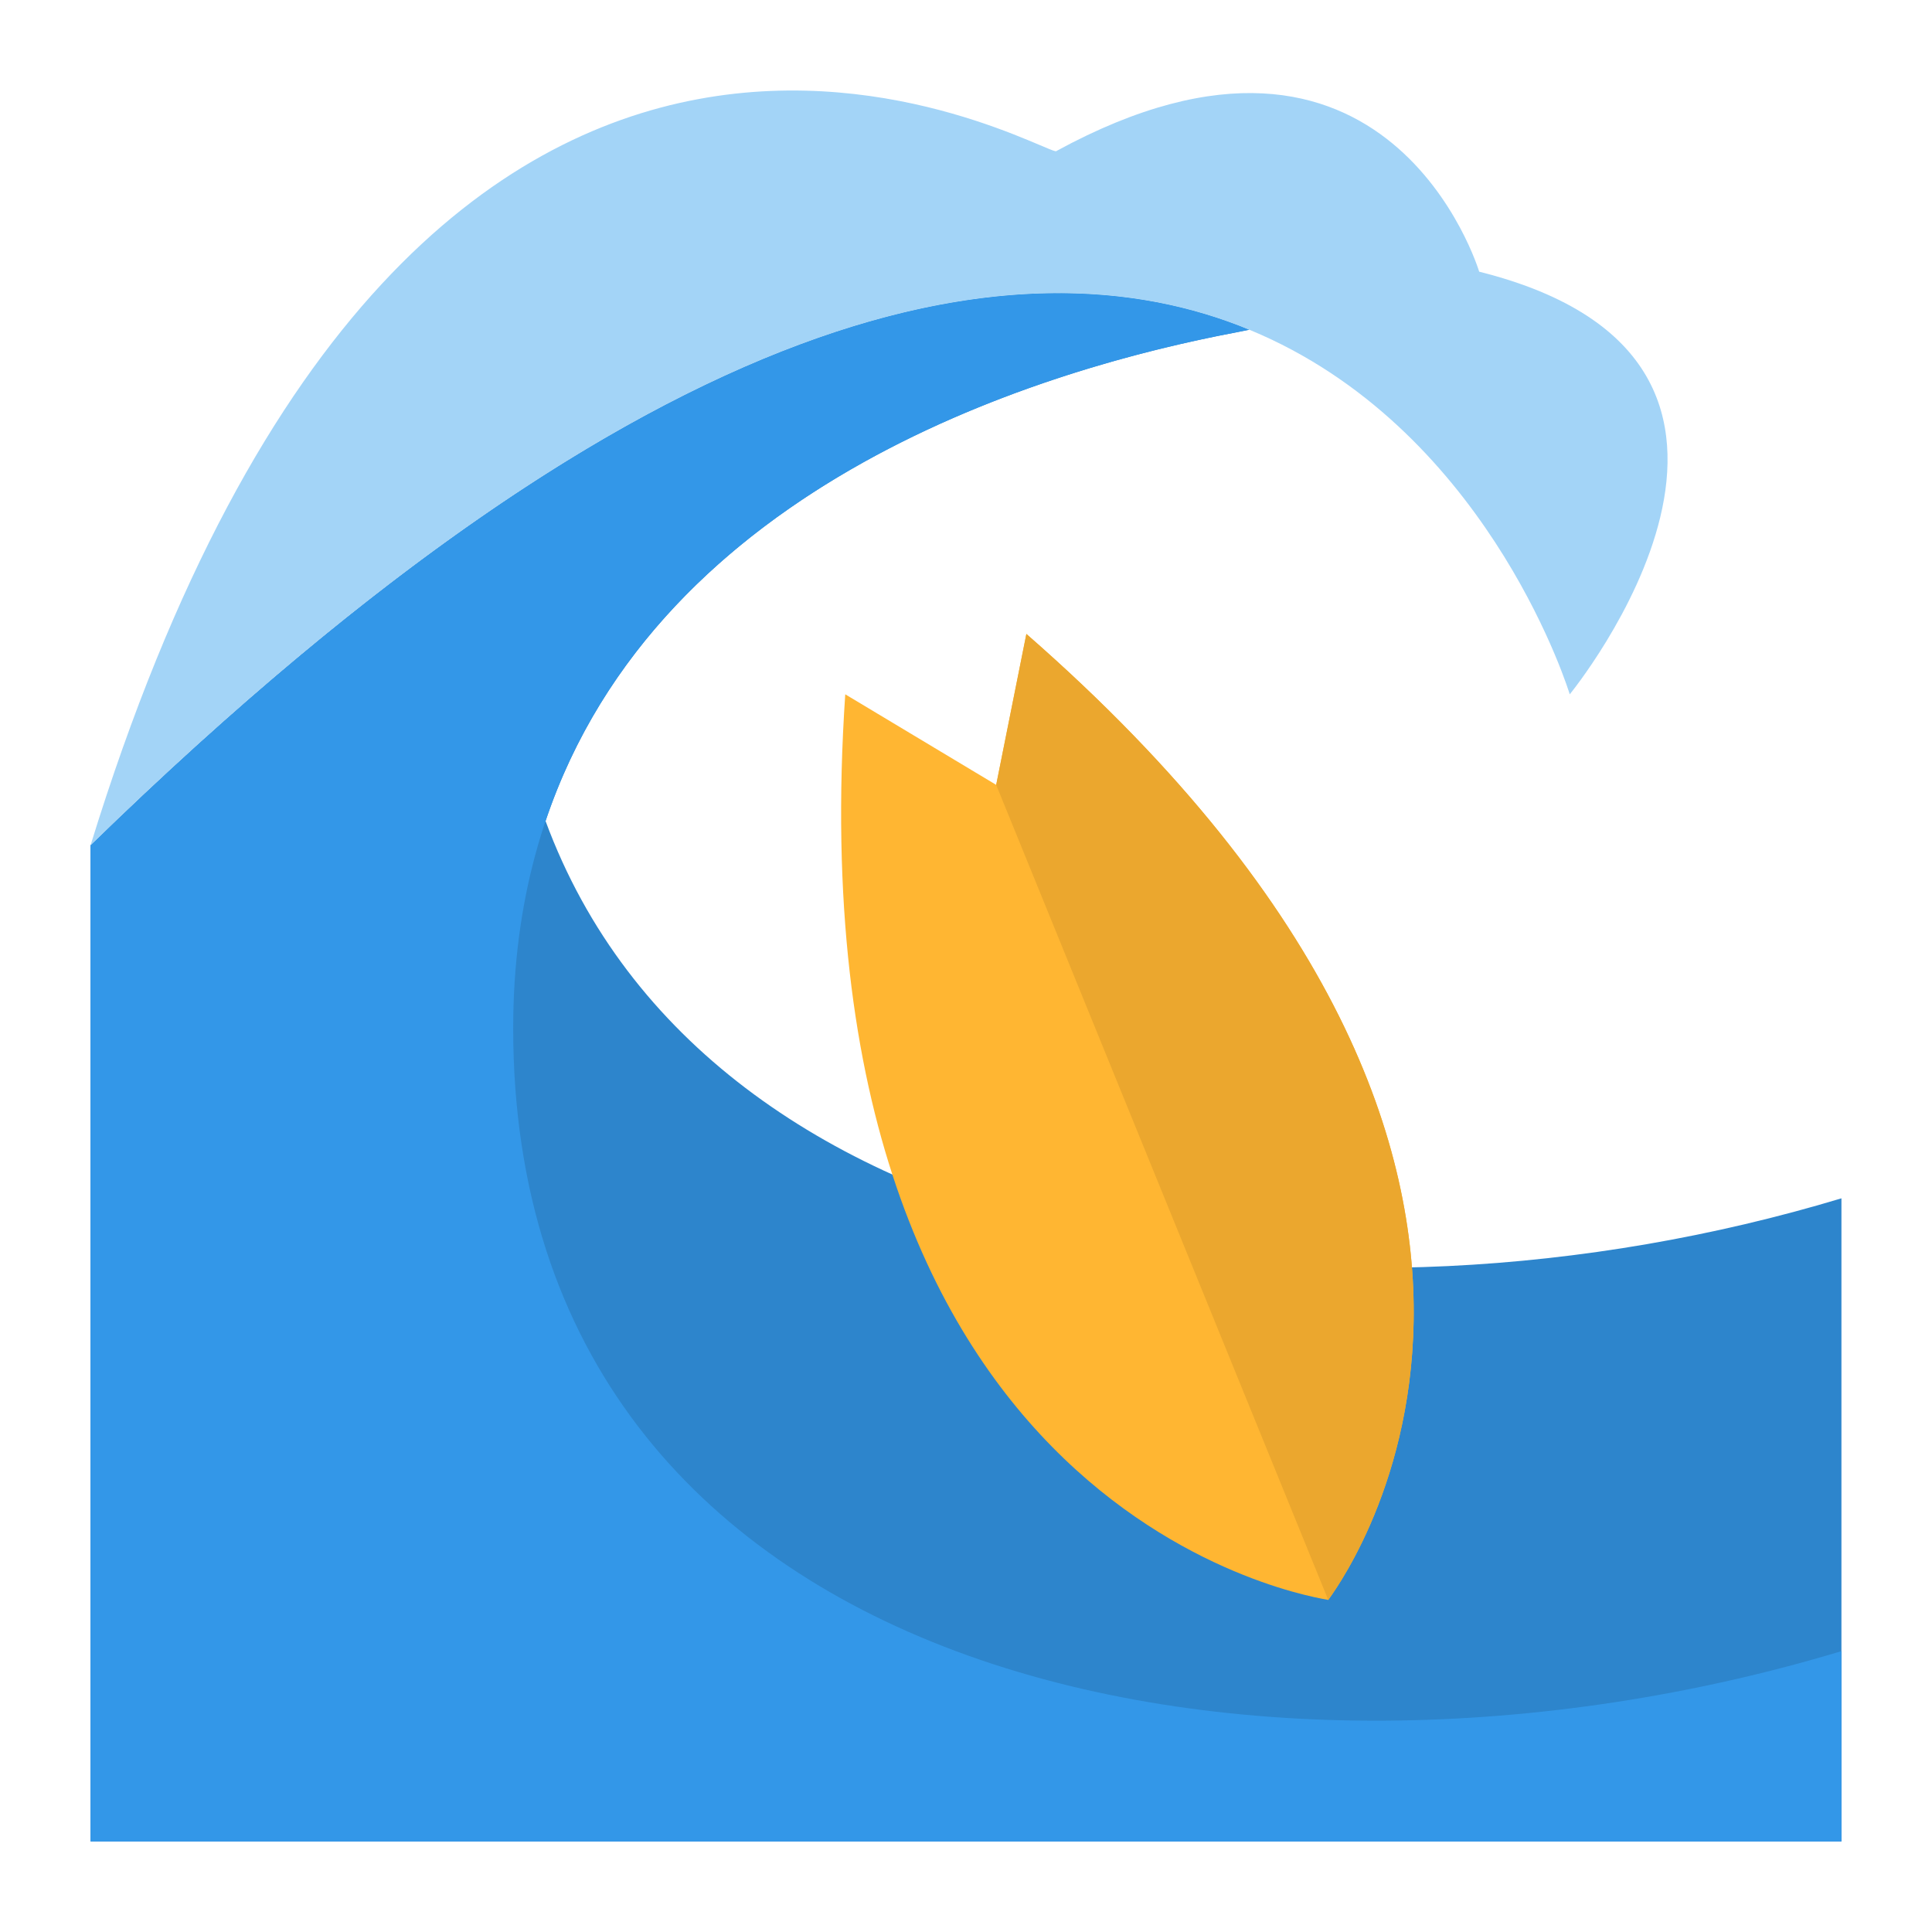
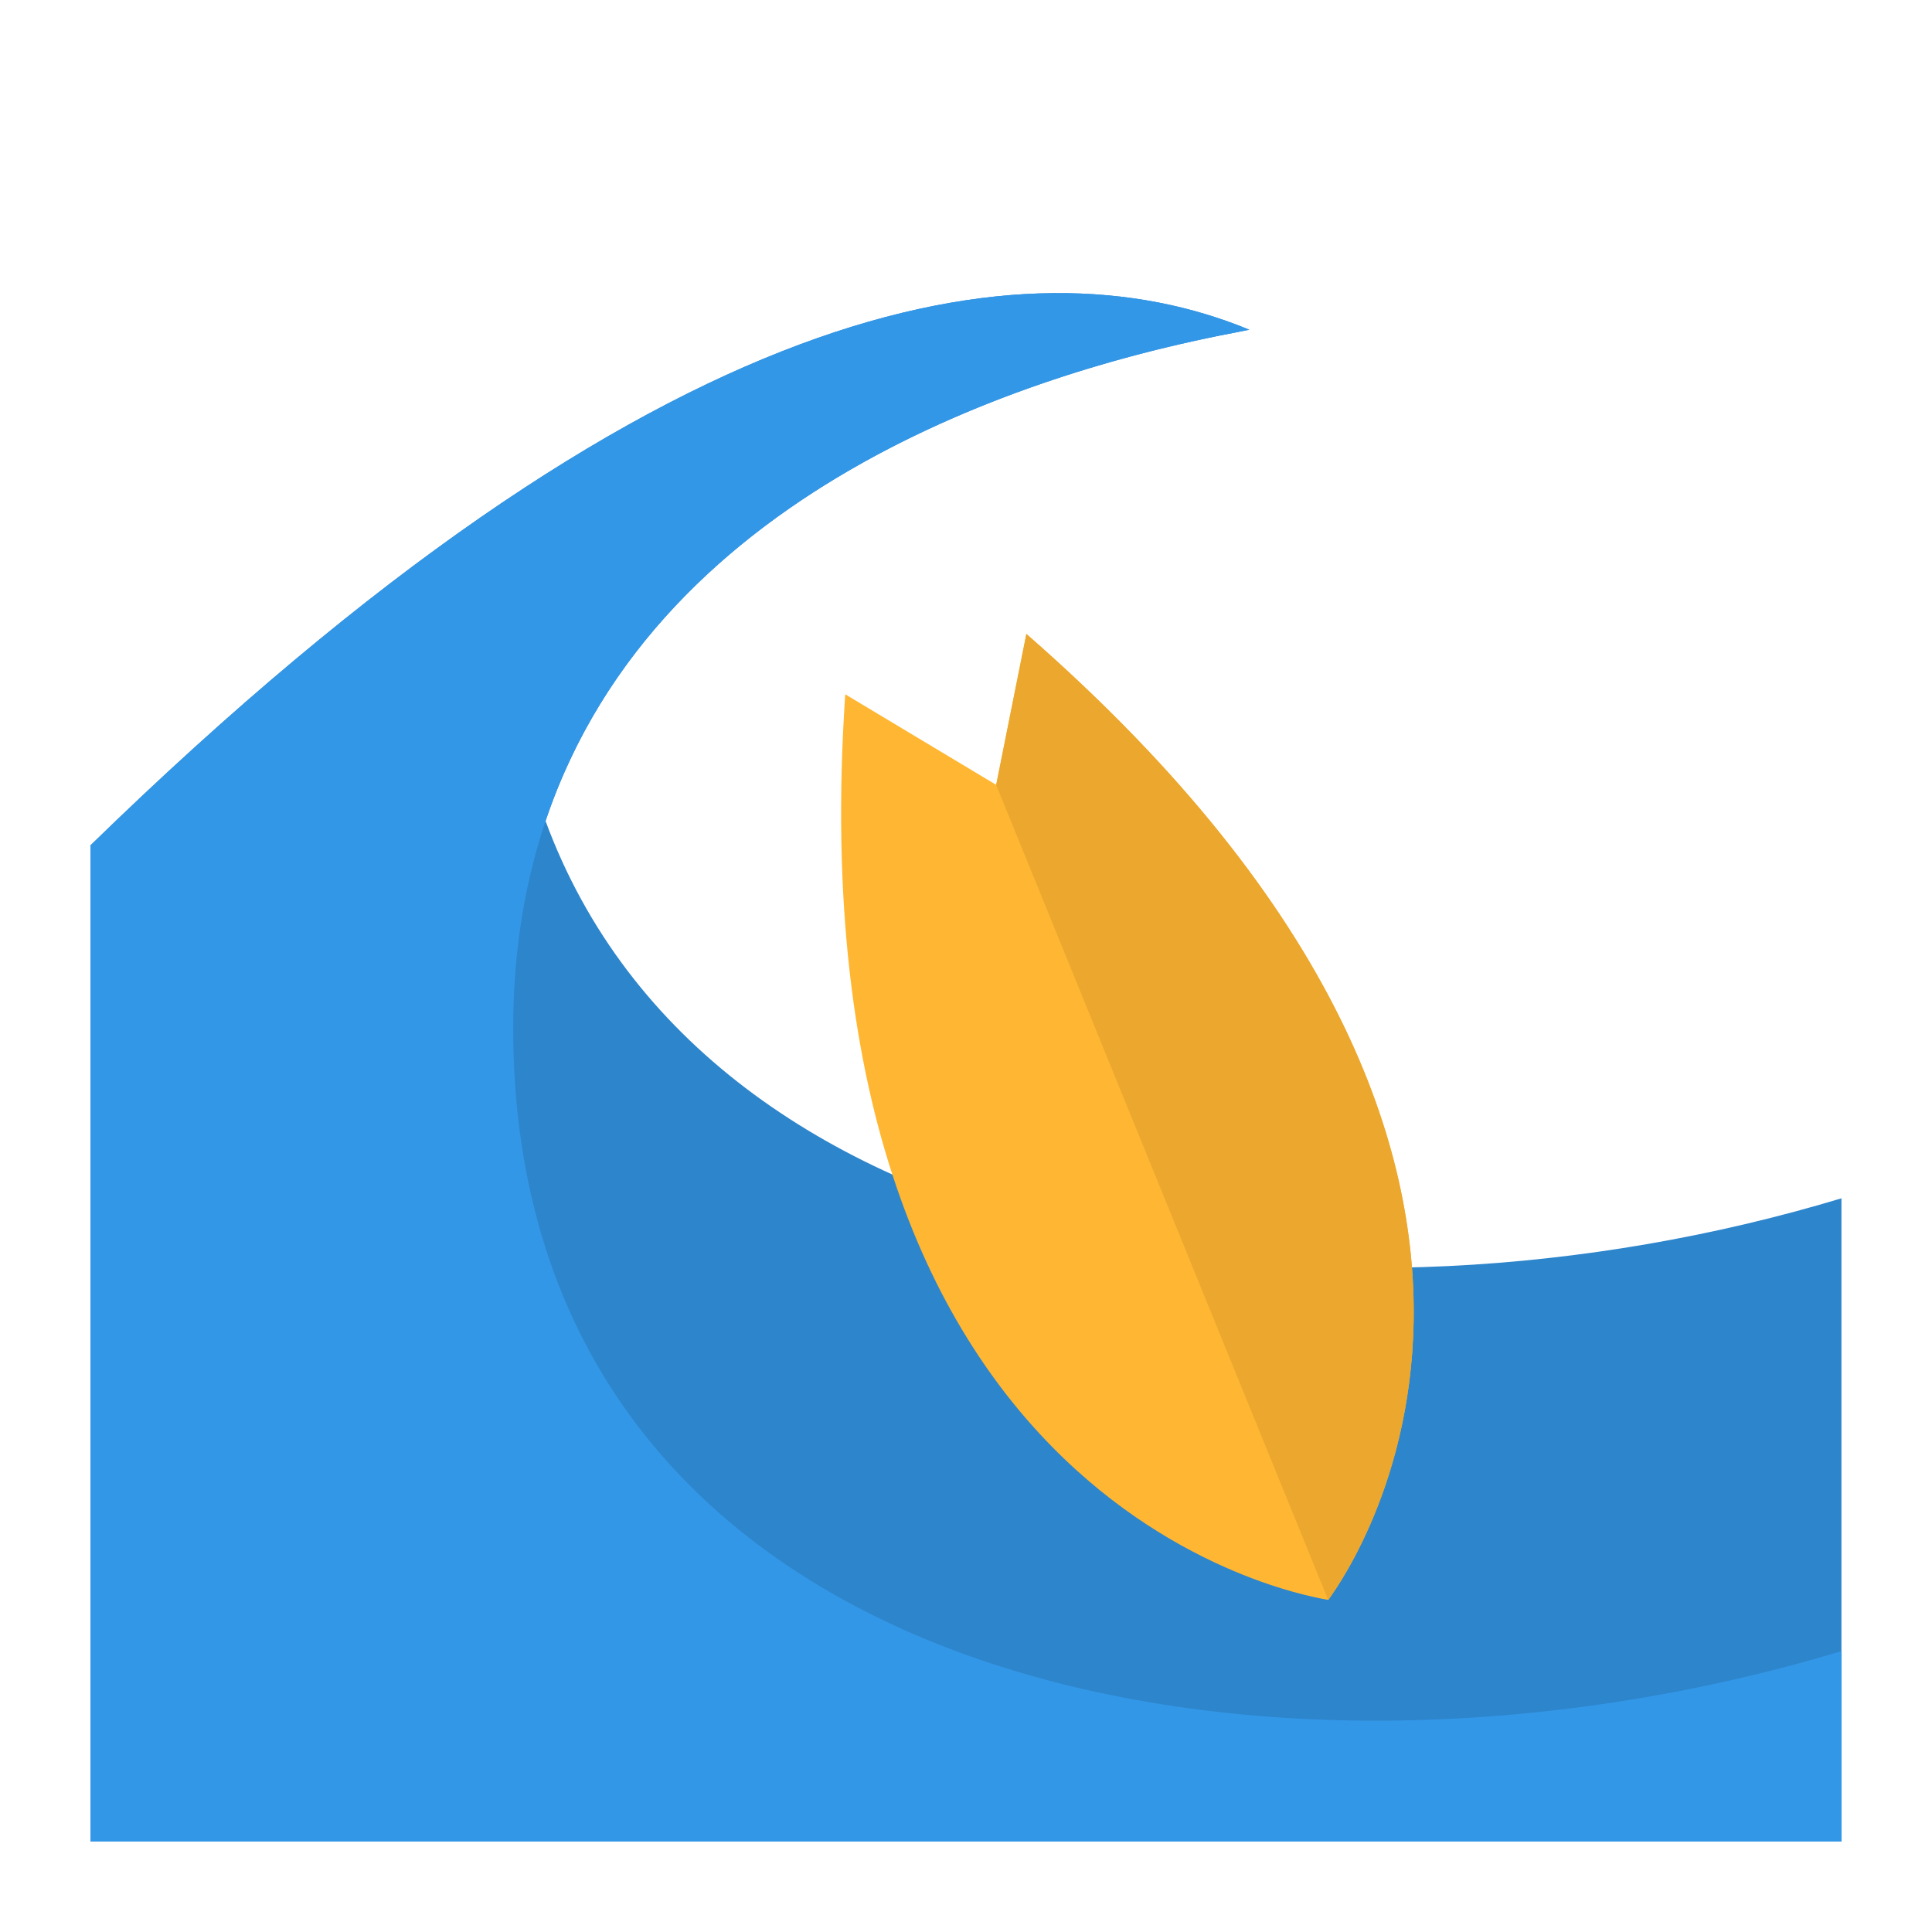
<svg xmlns="http://www.w3.org/2000/svg" data-bbox="24 23.986 464 464.014" viewBox="0 0 512 512" data-type="color">
  <g>
    <path d="M144.58 217.589C174.846 127.478 277.611 97.478 328 88l3.09-.62C271.54 62.8 174.91 76.96 24 224v264h464V317.57c-134.471 40.539-300.156 17.192-343.42-99.981Z" fill="#2d85cc" data-color="1" />
    <path d="M488 437.57V488H24V224C174.91 76.96 271.54 62.8 331.09 87.38L328 88c-59.49 11.19-192 50.97-192 184.52 0 172.91 195.56 212.21 352 165.05Z" fill="#3397e8" data-color="2" />
    <path d="M352 424c.533-1.113 86.475-110.566-80-256l-8 40-40-24c-14.879 220.553 126.836 239.589 128 240Z" fill="#ffb632" data-color="3" />
    <path d="m352 424-88-216 8-40c166.48 145.43 80.53 254.89 80 256Z" fill="#eba72e" data-color="4" />
-     <path d="M24 224c312-304 392-40 392-40s72-88-24-112c0 0-24-80-112-32-.061 3.5-168.045-101.416-256 184Z" fill="#a3d4f7" data-color="5" />
  </g>
</svg>